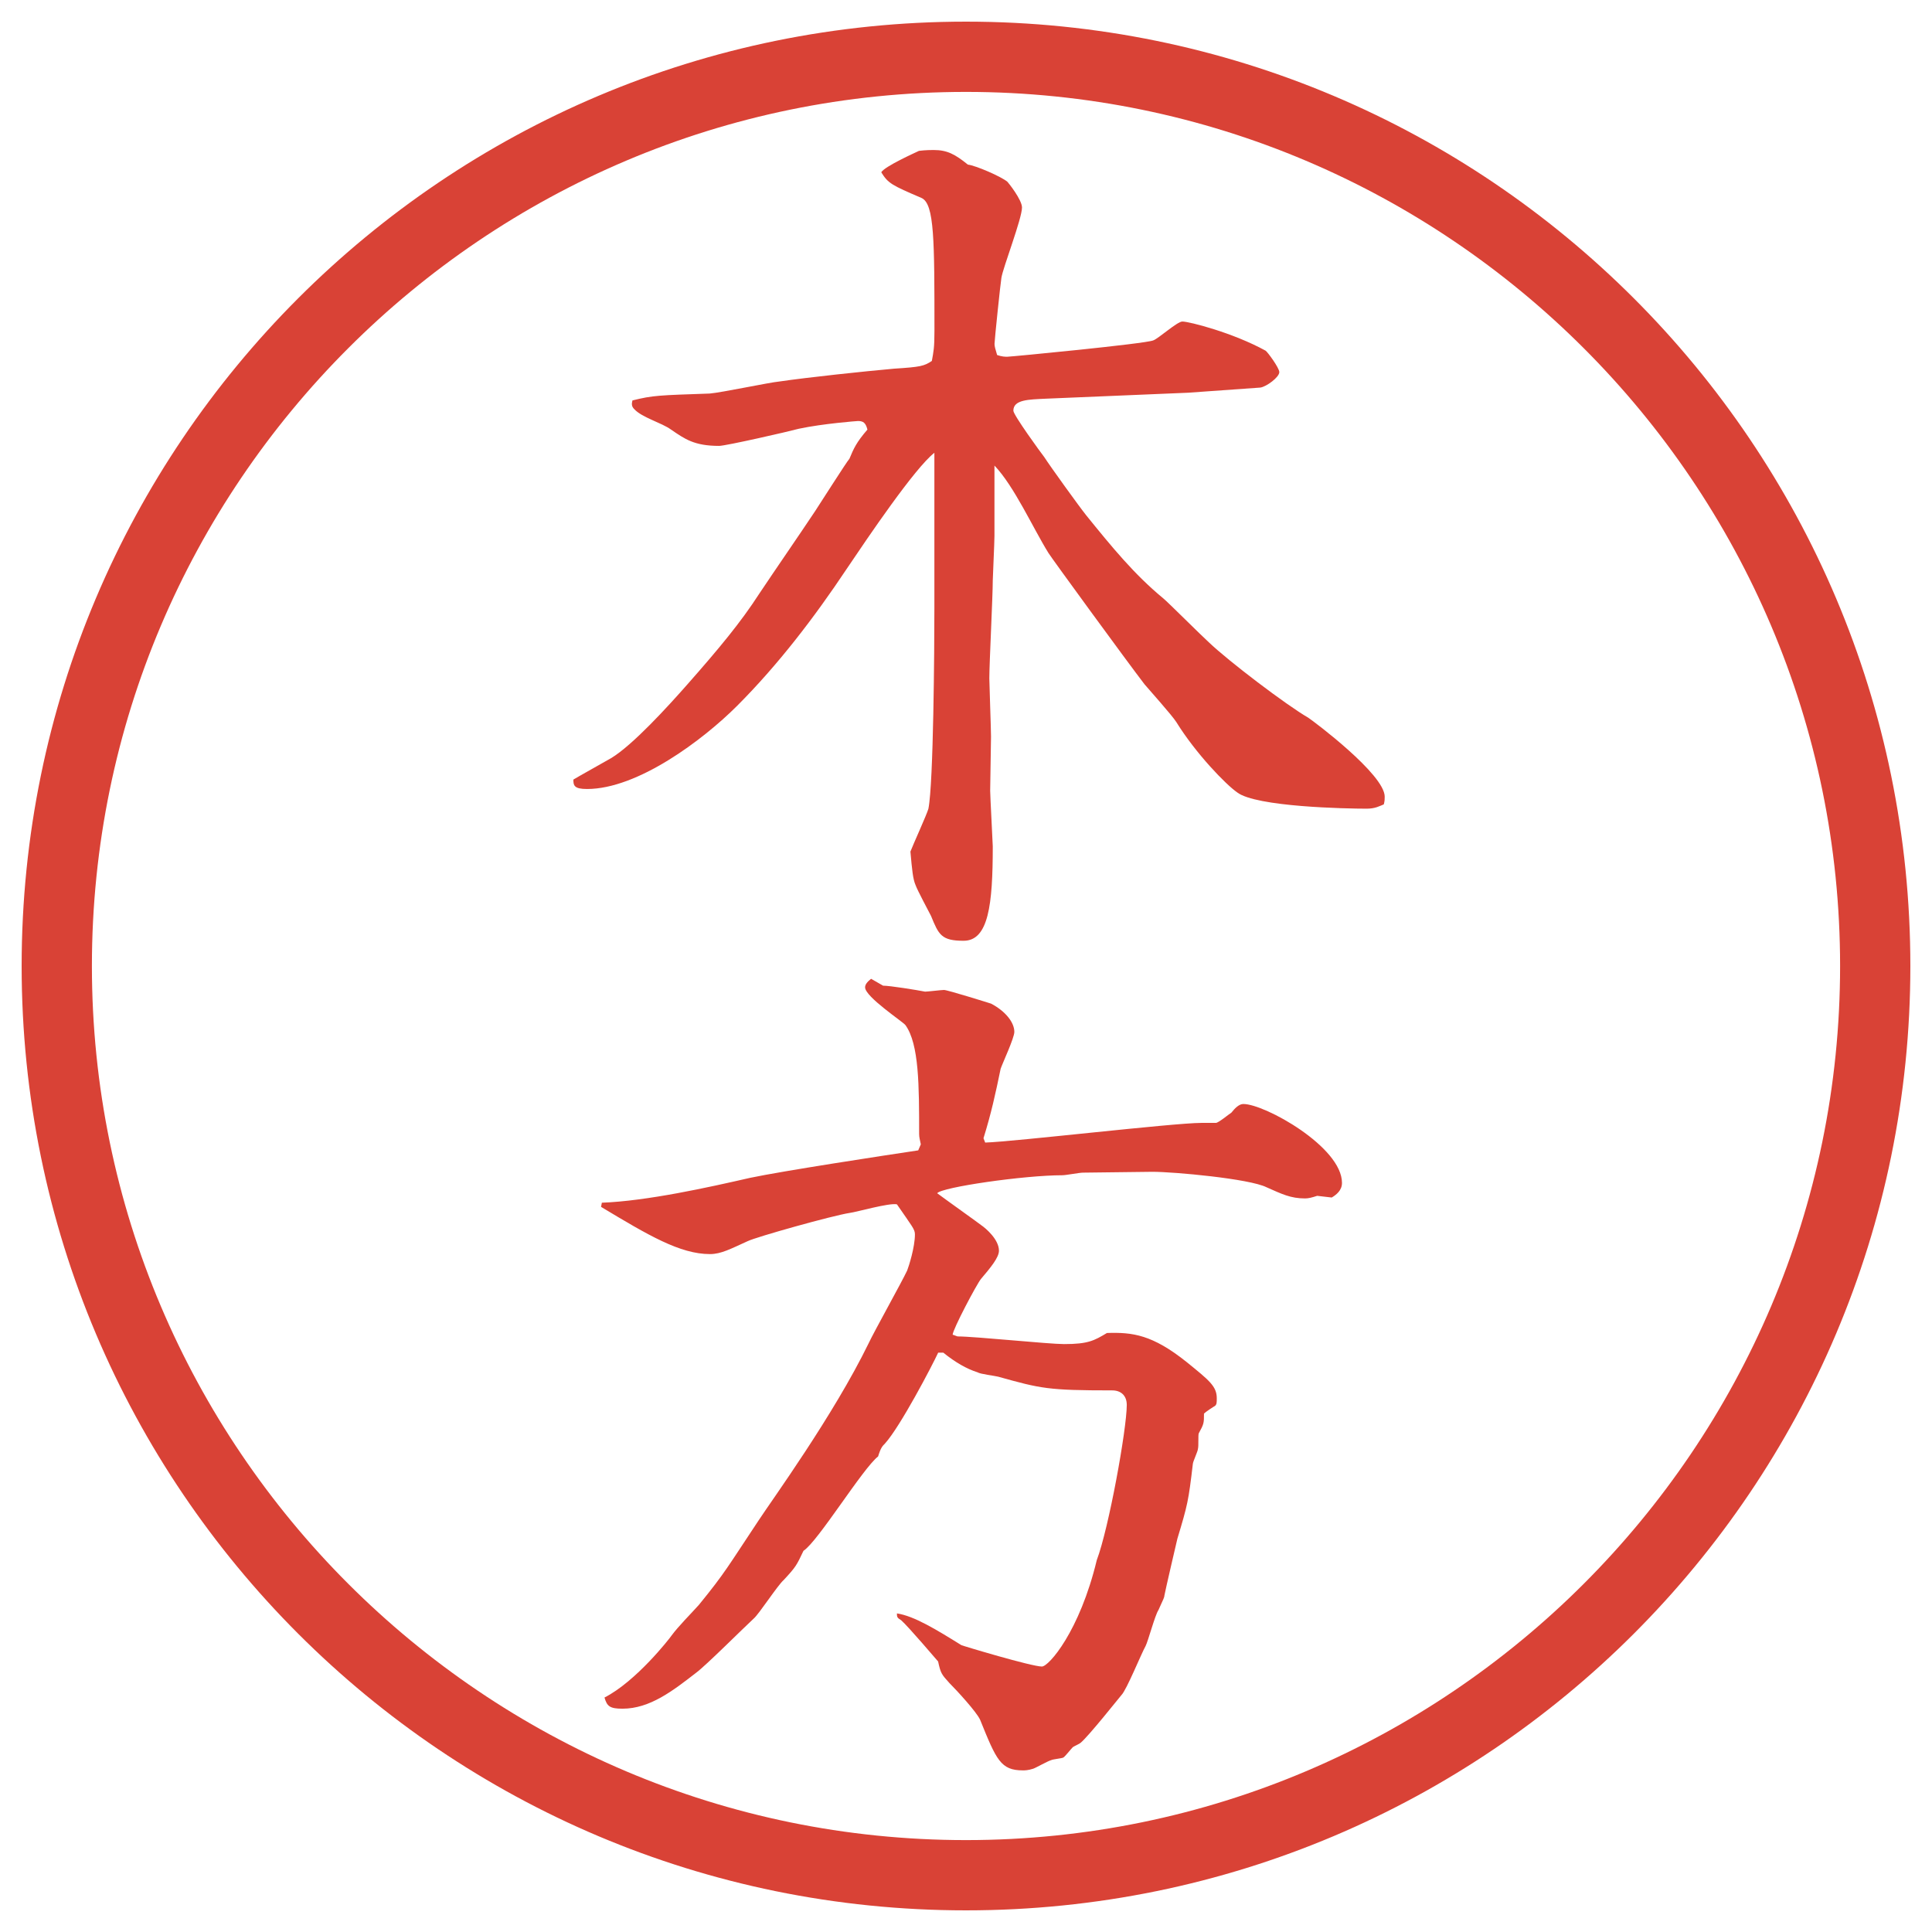
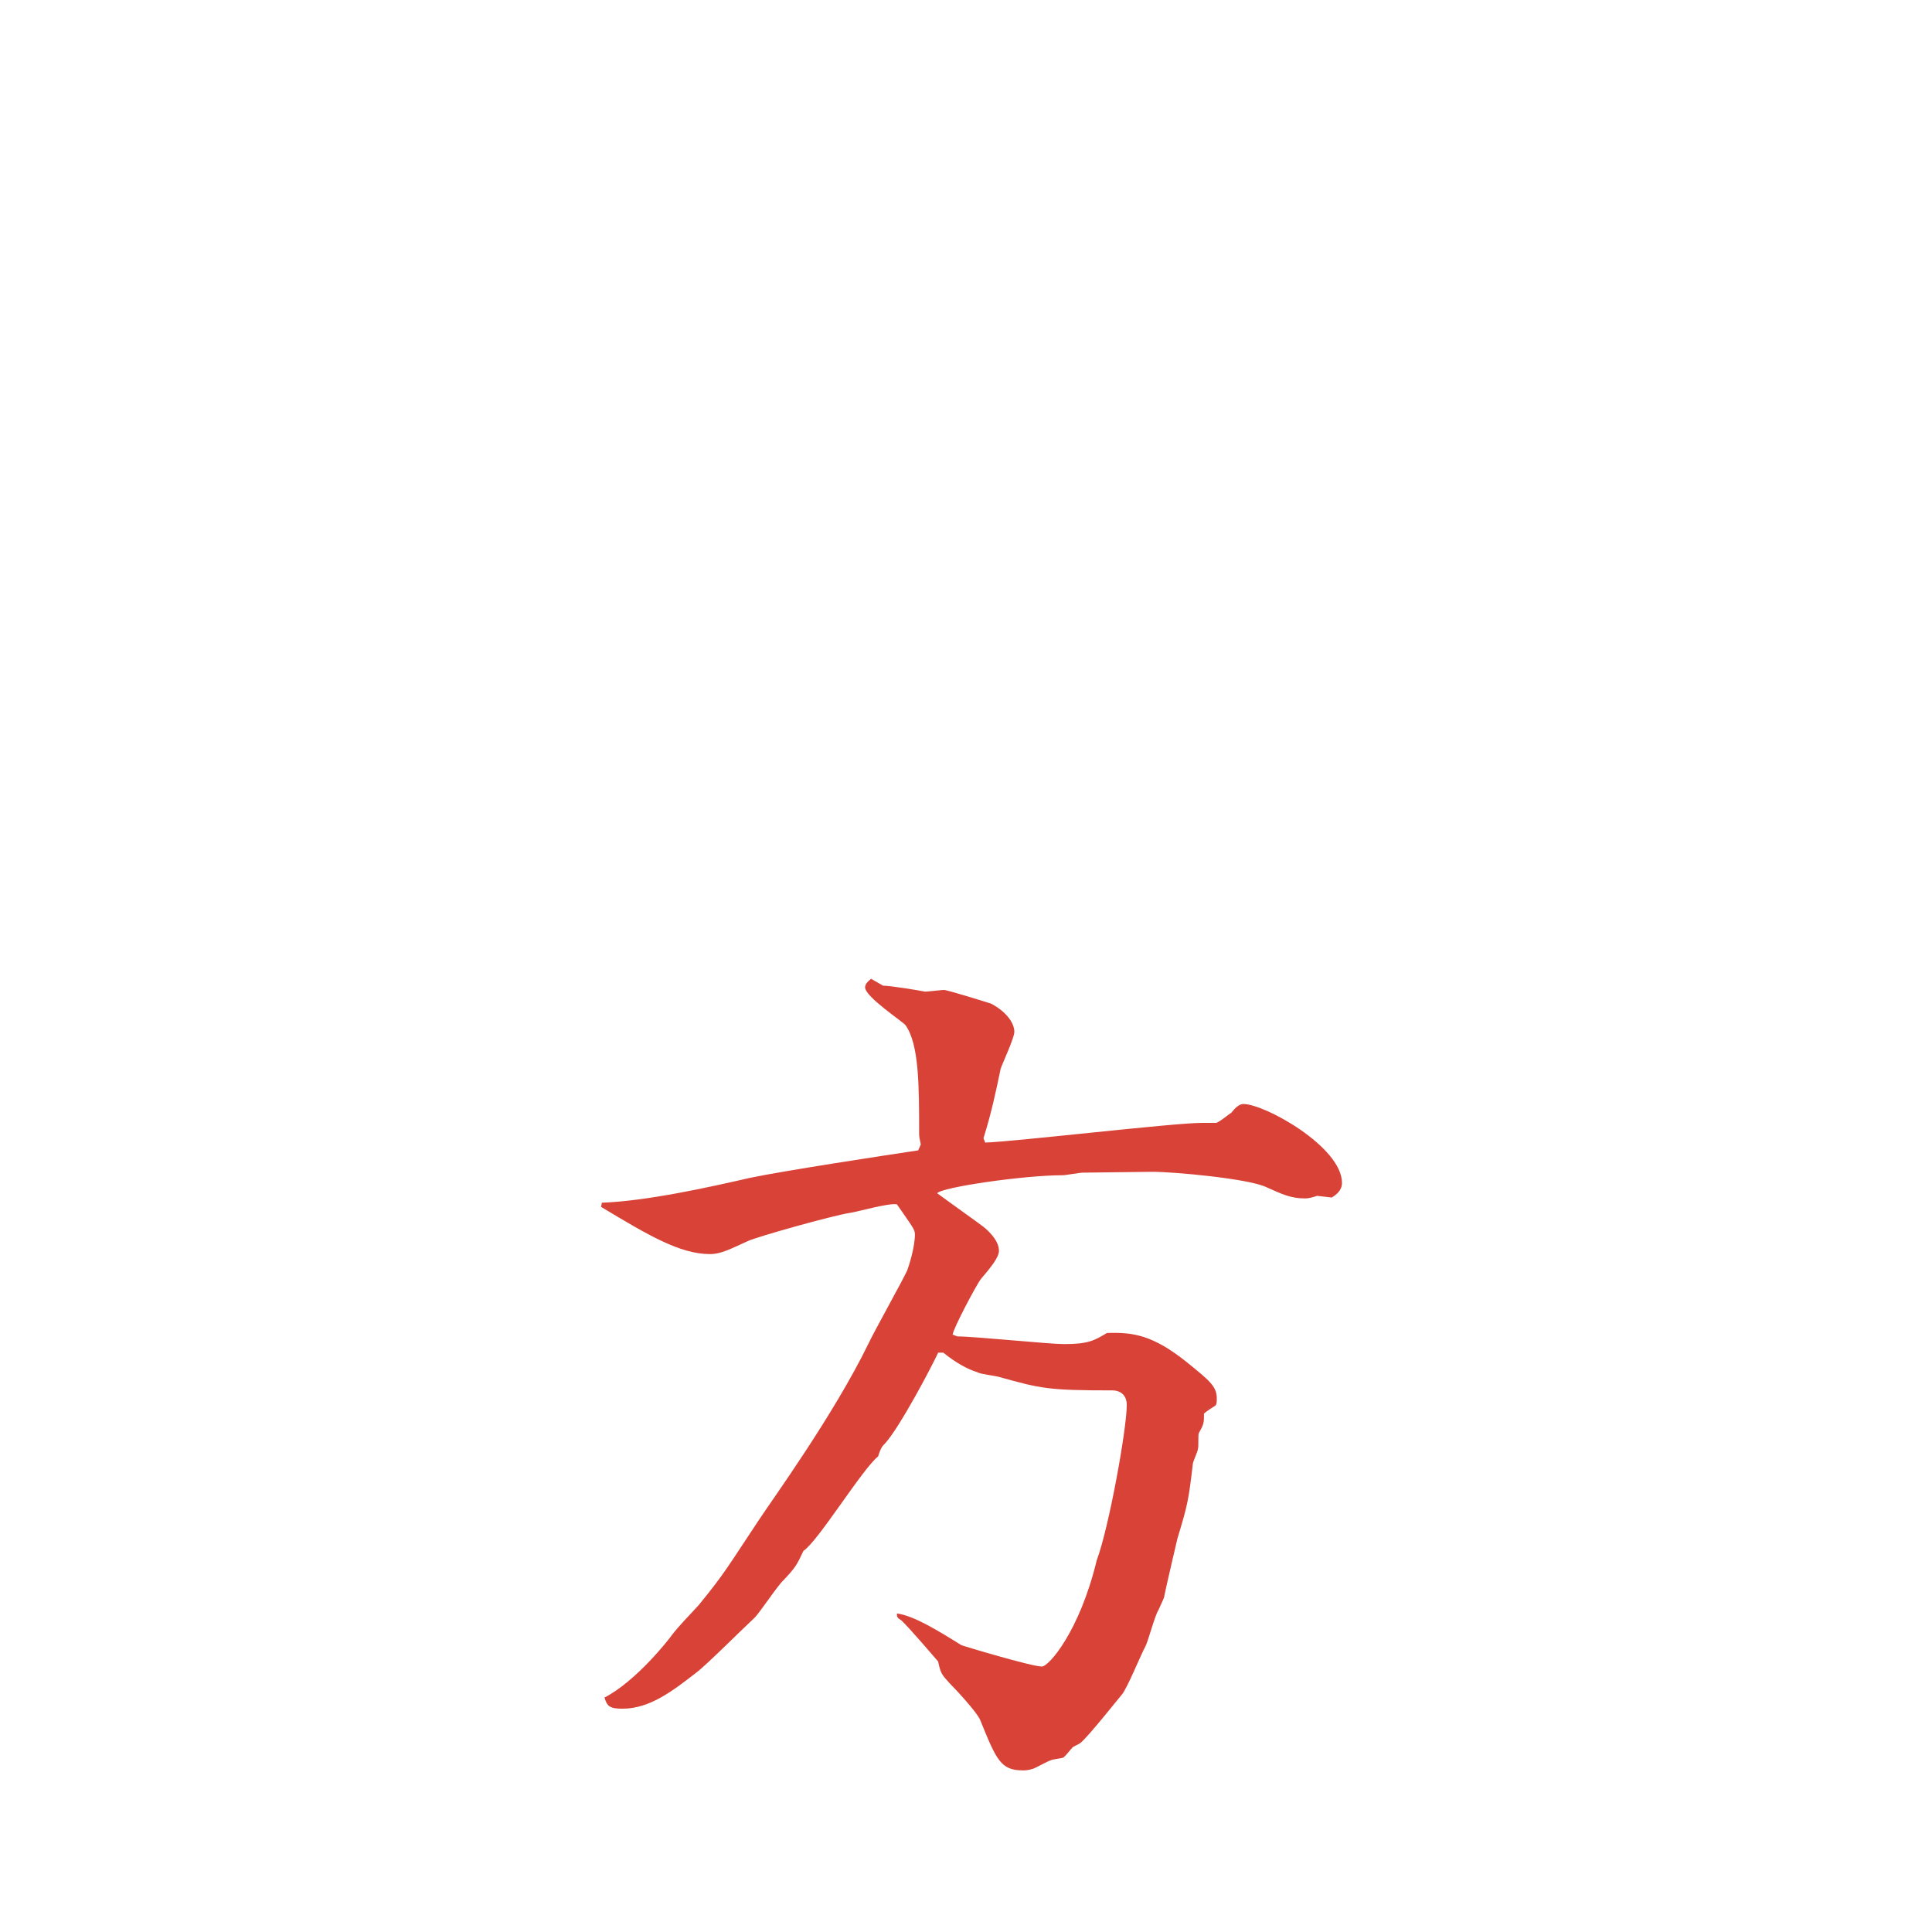
<svg xmlns="http://www.w3.org/2000/svg" id="_レイヤー_1" data-name="レイヤー 1" version="1.1" viewBox="0 0 27.496 27.496">
  <g id="_楕円形_1" data-name="楕円形 1">
-     <path d="M13.748,1.308c6.859,0,12.44,5.581,12.44,12.44s-5.581,12.44-12.44,12.44S1.308,20.607,1.308,13.748,6.889,1.308,13.748,1.308M13.748.308C6.325.308.308,6.325.308,13.748s6.017,13.44,13.44,13.44,13.44-6.017,13.44-13.44S21.171.308,13.748.308h0Z" fill="#d94236" stroke-width="0" />
-   </g>
+     </g>
  <g>
-     <path d="M16.912,5.589l-2.025.085c-.244.012-.465.012-.465.171,0,.061.391.598.439.659.086.134.5.708.598.83.366.452.684.842,1.099,1.184.061.049.537.525.646.623.281.269,1.1.891,1.416,1.074.074.049,1.087.806,1.087,1.123,0,.037,0,.061-.013.11-.061.024-.121.061-.244.061-.28,0-1.574-.024-1.843-.232-.159-.11-.586-.549-.866-1.001-.062-.098-.391-.464-.452-.537-.244-.317-1.331-1.807-1.367-1.868-.22-.354-.488-.952-.769-1.245v1.001c0,.098-.024.586-.024.635,0,.22-.049,1.184-.049,1.392,0,.073.024.72.024.83,0,.122-.012.659-.012.769,0,.073.037.757.037.793,0,.83-.061,1.343-.415,1.343-.317,0-.354-.085-.464-.354-.037-.073-.195-.366-.22-.439-.037-.085-.049-.208-.073-.476.037-.098.232-.525.256-.61.073-.366.085-2.295.085-2.844v-2.222c-.281.22-.94,1.196-1.245,1.648-.464.696-.977,1.367-1.562,1.953-.488.488-1.416,1.184-2.136,1.184-.183,0-.195-.049-.195-.134.037-.024.452-.256.537-.305.305-.183.806-.732,1.086-1.05.452-.513.757-.879,1.025-1.294.22-.33.574-.842.793-1.172.049-.073.452-.708.488-.745.061-.146.098-.232.256-.415-.024-.098-.061-.122-.134-.122-.012,0-.5.037-.842.11-.134.037-1.038.244-1.135.244-.354,0-.488-.098-.684-.232-.134-.098-.415-.171-.525-.293-.037-.037-.037-.073-.024-.122.293-.073.378-.073,1.099-.098.159-.012.854-.159.989-.171.415-.061,1.221-.146,1.636-.183.378-.024.427-.037.537-.11.024-.134.037-.183.037-.427,0-1.294,0-1.807-.183-1.892-.427-.183-.476-.208-.574-.366.049-.085.488-.281.537-.305.098-.012.183-.012.208-.012.195,0,.305.061.488.208.11.012.477.171.562.244.013.012.208.256.208.366,0,.159-.27.854-.293,1.001-.013.073-.098.891-.098.94,0,.037.012.073.037.159.073.024.11.024.146.024.049,0,1.953-.183,2.075-.232.073-.024.342-.269.415-.269.098,0,.72.159,1.185.415.023.012.195.244.195.305,0,.073-.184.208-.27.22l-1.025.073Z" fill="#d94236" stroke-width="0" />
    <path d="M8.563,17.117c.647-.024,1.526-.22,2.112-.354.464-.098,1.904-.318,2.393-.391l.037-.086c-.012-.061-.024-.098-.024-.146,0-.684,0-1.281-.195-1.551-.037-.049-.574-.402-.574-.537,0-.037.024-.073.085-.122l.171.098c.098,0,.476.061.598.085.037,0,.232-.024.269-.024.049,0,.635.183.671.195.208.11.33.269.33.402,0,.086-.171.452-.195.525-.073.354-.134.635-.244.988l.024.062c.415-.013,2.685-.28,3.076-.28h.207c.037,0,.184-.123.221-.146.049-.062.109-.123.17-.123.306,0,1.404.611,1.404,1.123,0,.11-.086.172-.146.208l-.207-.024c-.074.024-.123.037-.172.037-.207,0-.329-.062-.549-.159-.244-.122-1.318-.22-1.623-.22l-.989.012c-.049,0-.244.037-.293.037-.549,0-1.721.171-1.782.256.098.074.61.439.623.452.073.049.256.208.256.366,0,.098-.122.244-.256.402-.061.074-.403.721-.403.794.012,0,.061.024.073.024.244,0,1.294.109,1.513.109.342,0,.428-.049.61-.158.366-.012.647.024,1.136.415.316.257.427.342.427.513,0,.061,0,.086-.024.109-.024.013-.135.086-.158.11,0,.134,0,.146-.074.28-.012.025,0,.184-.012.221,0,.036-.073.183-.073.219-.062.525-.073.574-.22,1.062-.012.049-.171.732-.184.806,0,.024-.012.049-.085.208-.049.072-.146.439-.183.512-.062.11-.27.623-.342.696-.013.013-.477.599-.586.684-.013.013-.098.049-.11.062-.024.023-.11.134-.134.146-.025.012-.146.023-.171.036-.049.013-.219.11-.256.122-.073.024-.122.024-.146.024-.317,0-.378-.146-.61-.72-.049-.11-.33-.416-.439-.525-.11-.122-.122-.135-.159-.305-.012-.013-.427-.501-.525-.586-.061-.037-.061-.049-.061-.098.244.036.562.231.916.451.024.012,1.001.305,1.147.305.098,0,.537-.5.781-1.514.171-.451.427-1.867.427-2.209,0-.135-.085-.207-.207-.207-.916,0-1.013-.025-1.623-.195-.049-.013-.257-.037-.293-.062q-.232-.073-.488-.28h-.073c-.085.183-.537,1.049-.757,1.293-.037.037-.061.062-.098.184-.22.171-.854,1.209-1.062,1.343-.098.208-.11.231-.281.415-.085.073-.354.488-.427.549-.134.123-.684.672-.818.77-.33.256-.659.513-1.05.513-.183,0-.22-.036-.256-.159.452-.231.928-.842.952-.879.098-.134.281-.316.391-.439.378-.463.415-.549.854-1.208.183-.28,1.062-1.489,1.562-2.515.073-.158.476-.879.549-1.037.024-.062.11-.33.11-.514,0-.072-.037-.109-.256-.427-.11-.024-.574.11-.671.122-.244.037-1.331.342-1.453.402-.244.11-.378.184-.537.184-.427,0-.879-.269-1.55-.672l.012-.061Z" fill="#d94236" stroke-width="0" />
  </g>
</svg>